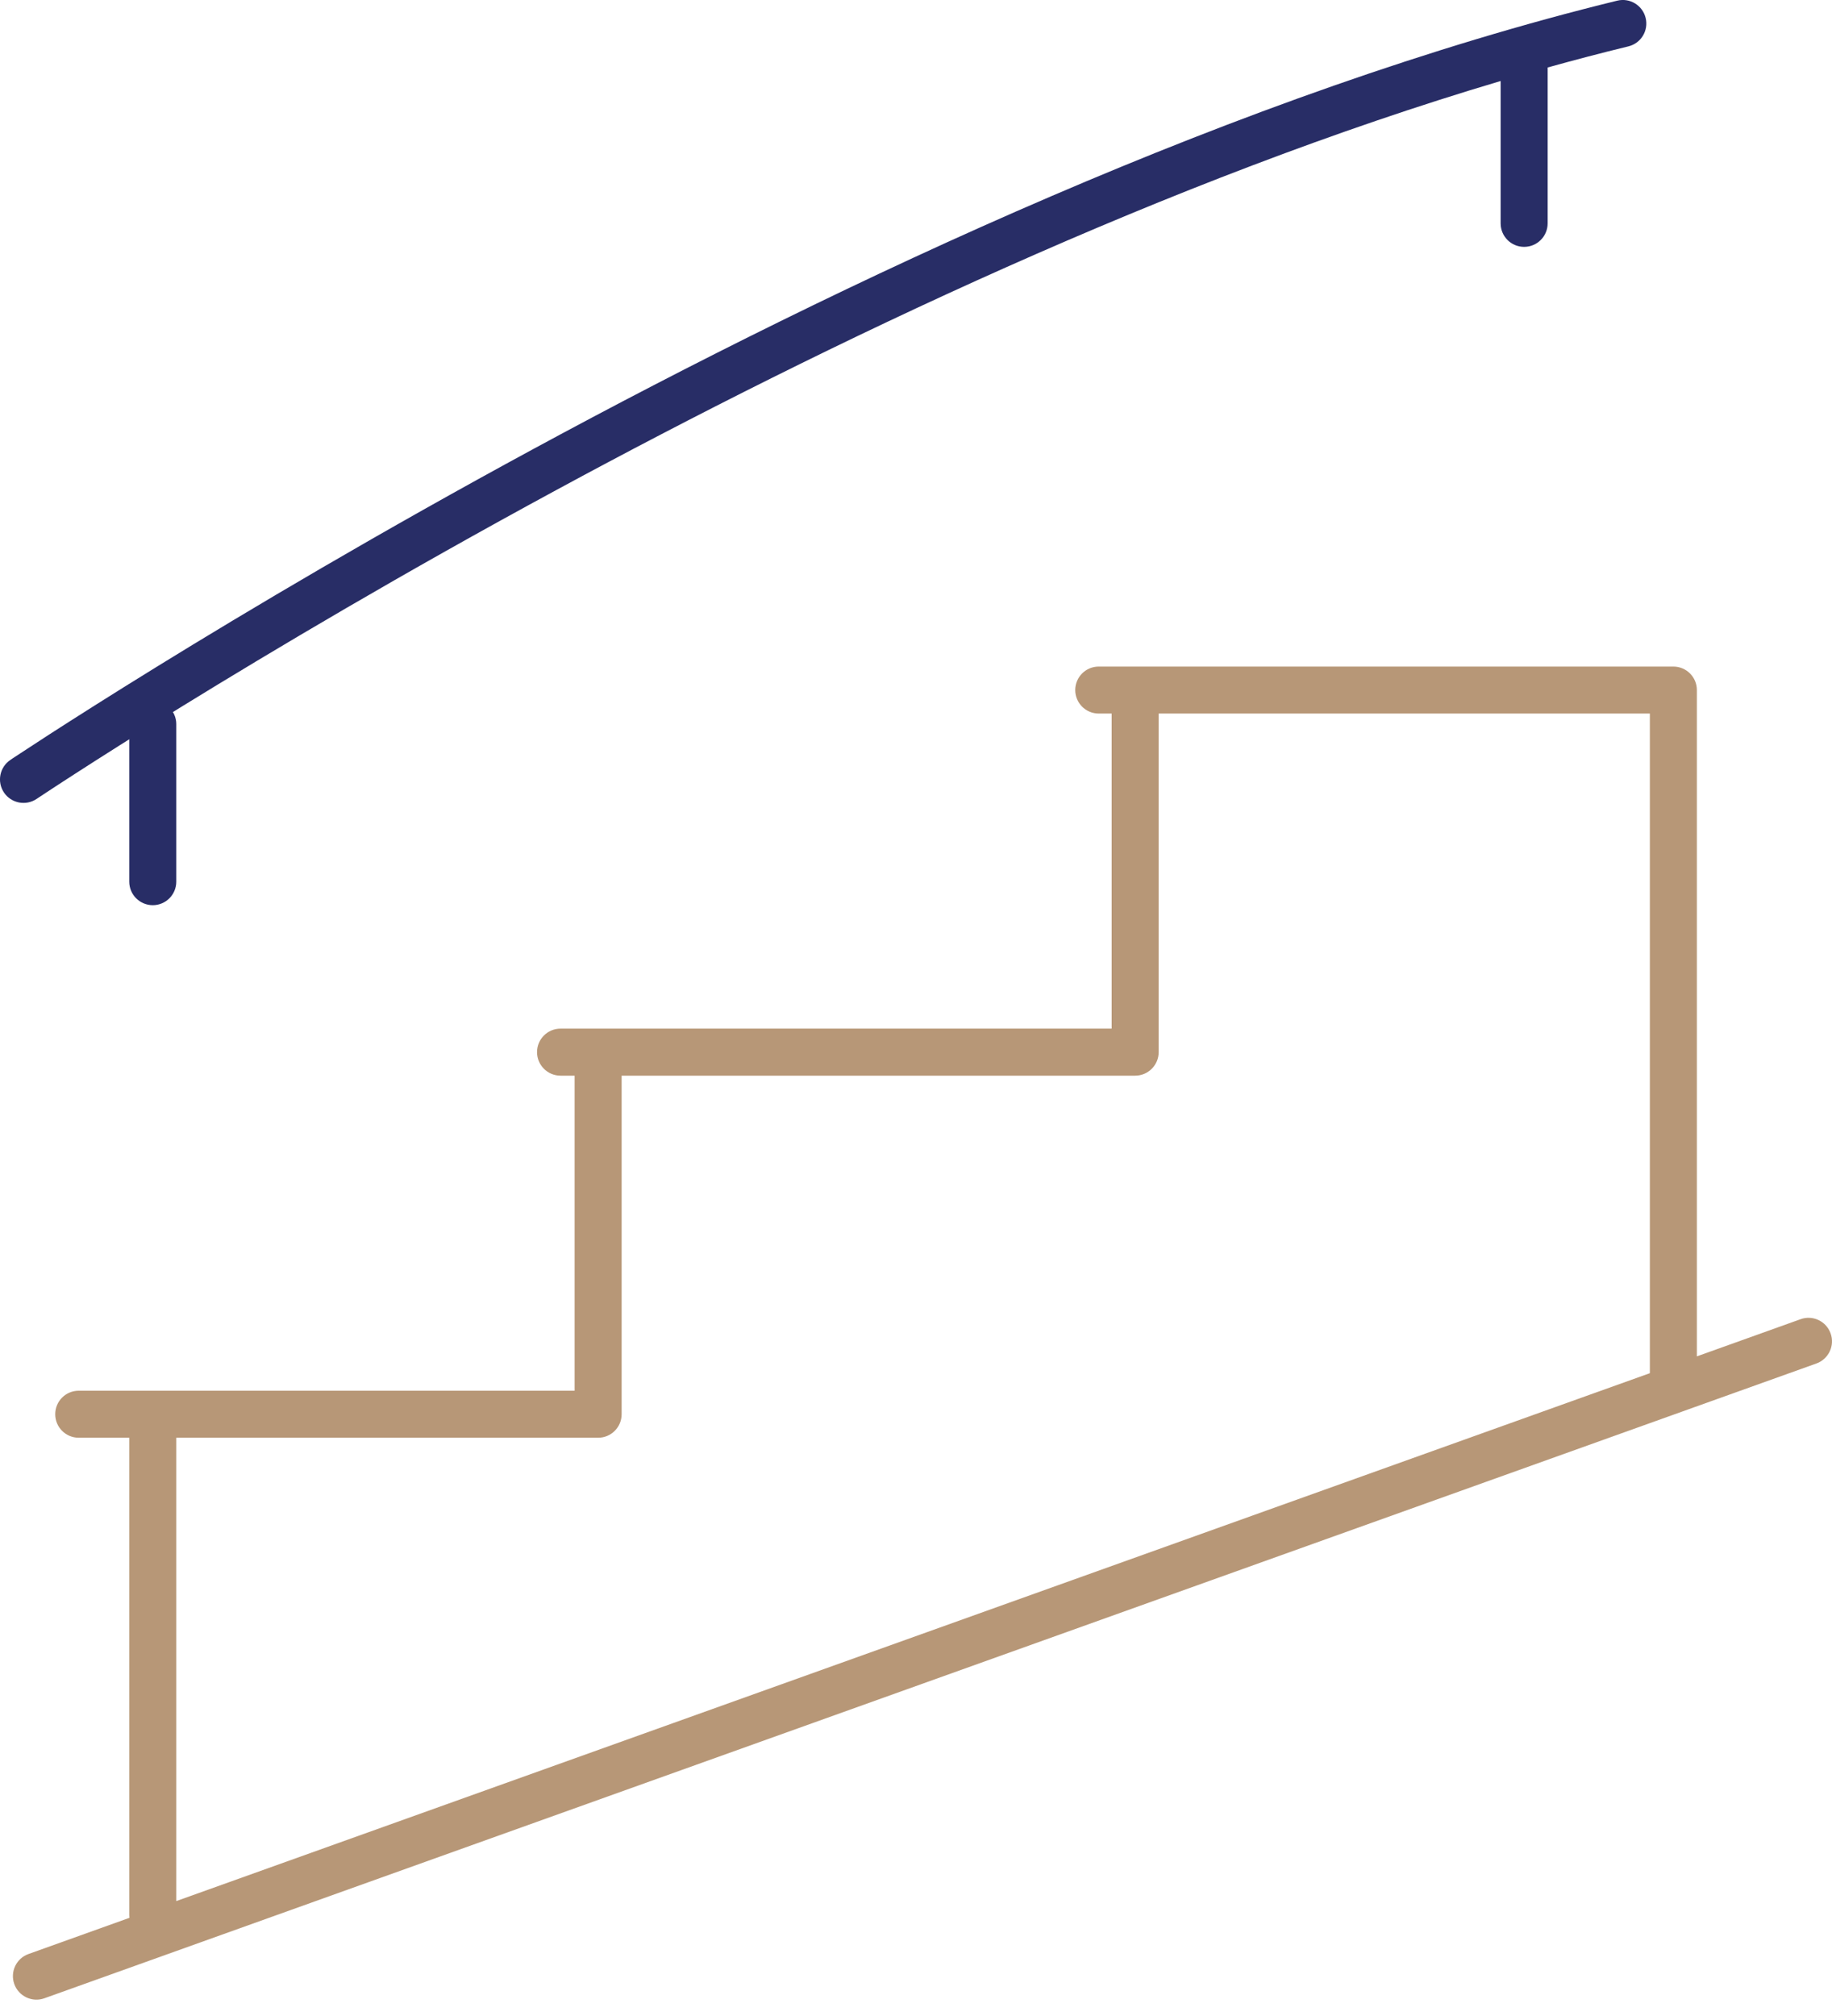
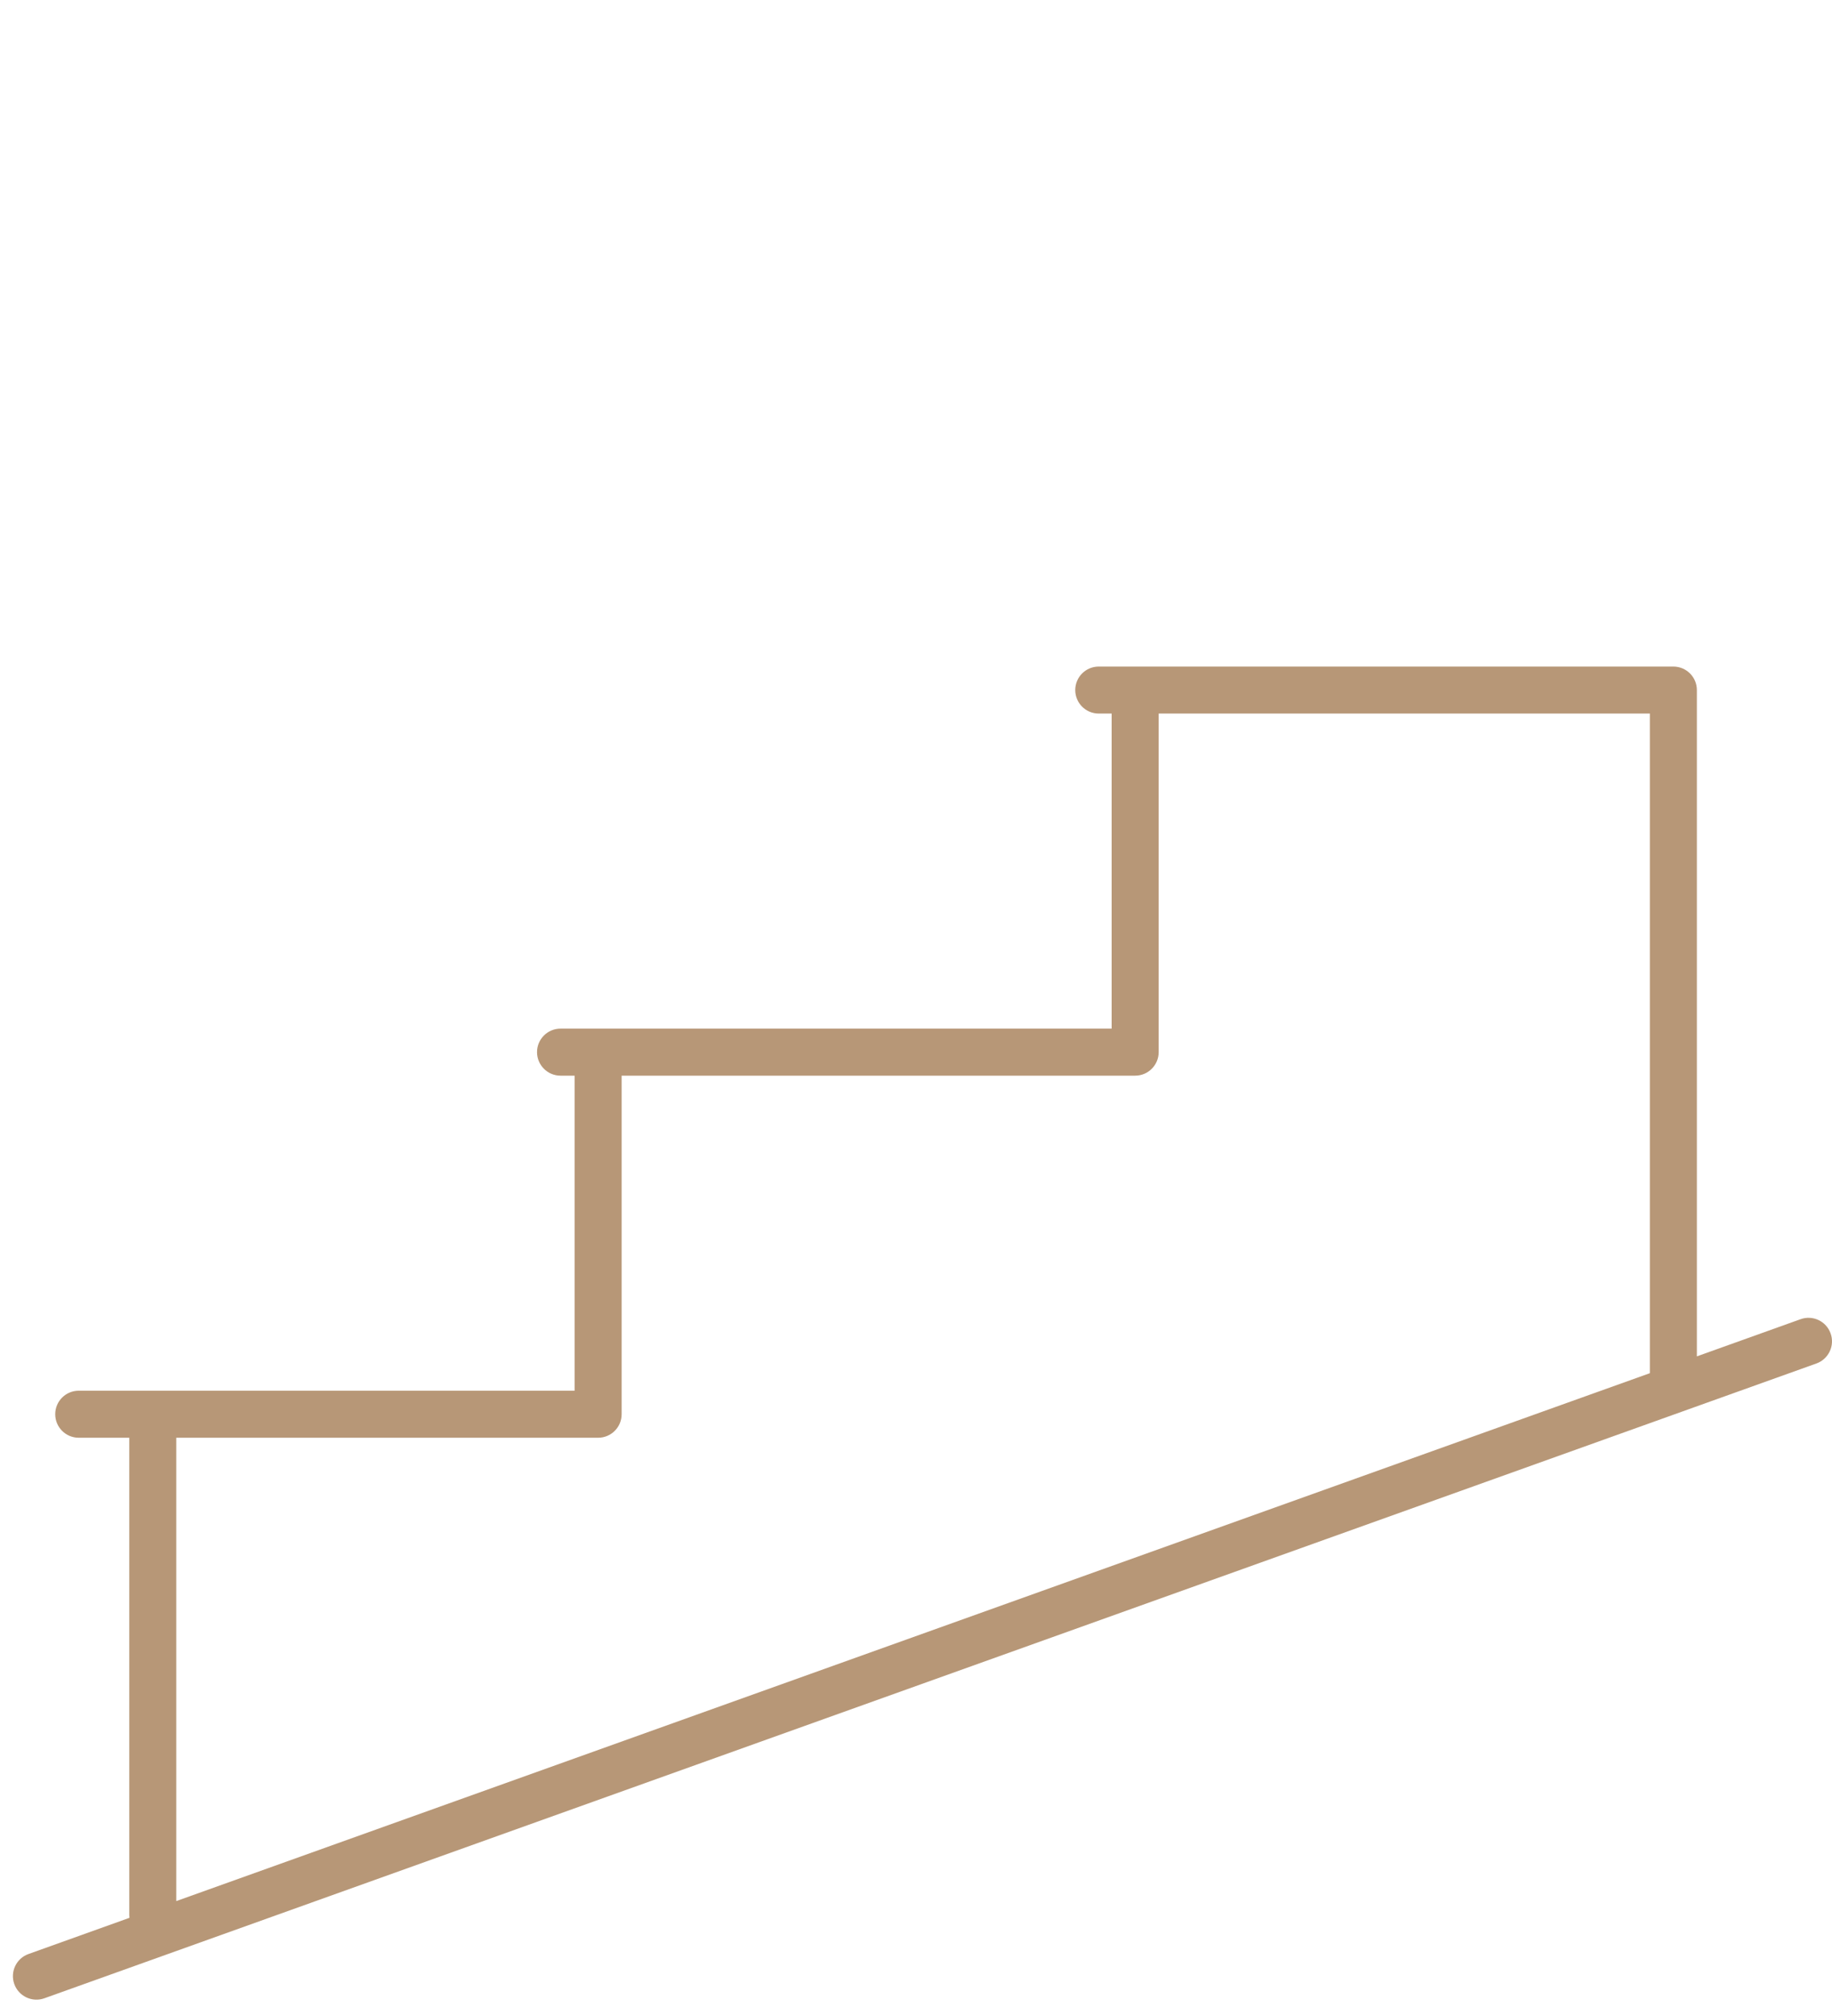
<svg xmlns="http://www.w3.org/2000/svg" width="50" height="55" viewBox="0 0 50 55" fill="none">
  <g id="illustrations">
-     <path id="Vector (Stroke)" fill-rule="evenodd" clip-rule="evenodd" d="M29.346 18.826C29.346 18.472 29.633 18.185 29.987 18.185H45.67C46.025 18.185 46.312 18.472 46.312 18.826V37.004L49.142 35.99C49.476 35.87 49.843 36.044 49.962 36.378C50.082 36.711 49.908 37.078 49.575 37.198L1.21 54.517C0.877 54.636 0.51 54.462 0.39 54.129C0.271 53.795 0.444 53.428 0.778 53.309L3.532 52.322C3.529 52.297 3.528 52.271 3.528 52.245V39.224H2.149C1.794 39.224 1.507 38.937 1.507 38.582C1.507 38.228 1.794 37.941 2.149 37.941H15.683V29.346H15.298C14.944 29.346 14.657 29.058 14.657 28.704C14.657 28.35 14.944 28.063 15.298 28.063H30.34V19.467H29.987C29.633 19.467 29.346 19.18 29.346 18.826ZM31.623 19.467V28.704C31.623 29.058 31.336 29.346 30.981 29.346H16.966V38.582C16.966 38.937 16.679 39.224 16.325 39.224H4.811V51.865L45.029 37.463V19.467H31.623Z" fill="#B79777" />
-     <path id="Vector (Stroke)_2" fill-rule="evenodd" clip-rule="evenodd" d="M4.17 19.115C4.524 19.115 4.811 19.402 4.811 19.756V24.054C4.811 24.408 4.524 24.695 4.17 24.695C3.816 24.695 3.528 24.408 3.528 24.054V19.756C3.528 19.402 3.816 19.115 4.17 19.115Z" fill="#282D66" />
-     <path id="Vector (Stroke)_3" fill-rule="evenodd" clip-rule="evenodd" d="M44.914 0.49C44.998 0.834 44.788 1.181 44.443 1.265C43.712 1.443 42.977 1.636 42.239 1.841V6.094C42.239 6.448 41.952 6.735 41.597 6.735C41.243 6.735 40.956 6.448 40.956 6.094V2.21C31.943 4.884 22.589 9.36 15.183 13.369C11.004 15.631 7.456 17.74 4.952 19.282C3.701 20.053 2.711 20.683 2.035 21.119C1.696 21.337 1.437 21.507 1.262 21.622L1.064 21.753L1.014 21.786L1.002 21.794L0.999 21.796L0.641 21.264C0.284 20.731 0.285 20.731 0.285 20.731L0.303 20.719L0.354 20.684L0.557 20.551C0.735 20.433 0.998 20.262 1.339 20.041C2.022 19.601 3.02 18.966 4.279 18.19C6.798 16.638 10.368 14.517 14.572 12.241C22.97 7.694 33.94 2.508 44.139 0.018C44.483 -0.066 44.83 0.145 44.914 0.49ZM0.641 21.264L0.285 20.731C-0.01 20.928 -0.089 21.326 0.108 21.621C0.306 21.915 0.705 21.993 0.999 21.796L0.641 21.264Z" fill="#282D66" />
+     <path id="Vector (Stroke)" fill-rule="evenodd" clip-rule="evenodd" d="M29.346 18.826C29.346 18.472 29.633 18.185 29.987 18.185H45.67C46.025 18.185 46.312 18.472 46.312 18.826V37.004L49.142 35.99C49.476 35.87 49.843 36.044 49.962 36.378C50.082 36.711 49.908 37.078 49.575 37.198L1.21 54.517C0.877 54.636 0.51 54.462 0.39 54.129C0.271 53.795 0.444 53.428 0.778 53.309L3.532 52.322C3.529 52.297 3.528 52.271 3.528 52.245V39.224H2.149C1.794 39.224 1.507 38.937 1.507 38.582C1.507 38.228 1.794 37.941 2.149 37.941H15.683V29.346H15.298C14.944 29.346 14.657 29.058 14.657 28.704C14.657 28.35 14.944 28.063 15.298 28.063H30.34V19.467H29.987C29.633 19.467 29.346 19.18 29.346 18.826M31.623 19.467V28.704C31.623 29.058 31.336 29.346 30.981 29.346H16.966V38.582C16.966 38.937 16.679 39.224 16.325 39.224H4.811V51.865L45.029 37.463V19.467H31.623Z" fill="#B79777" />
  </g>
</svg>